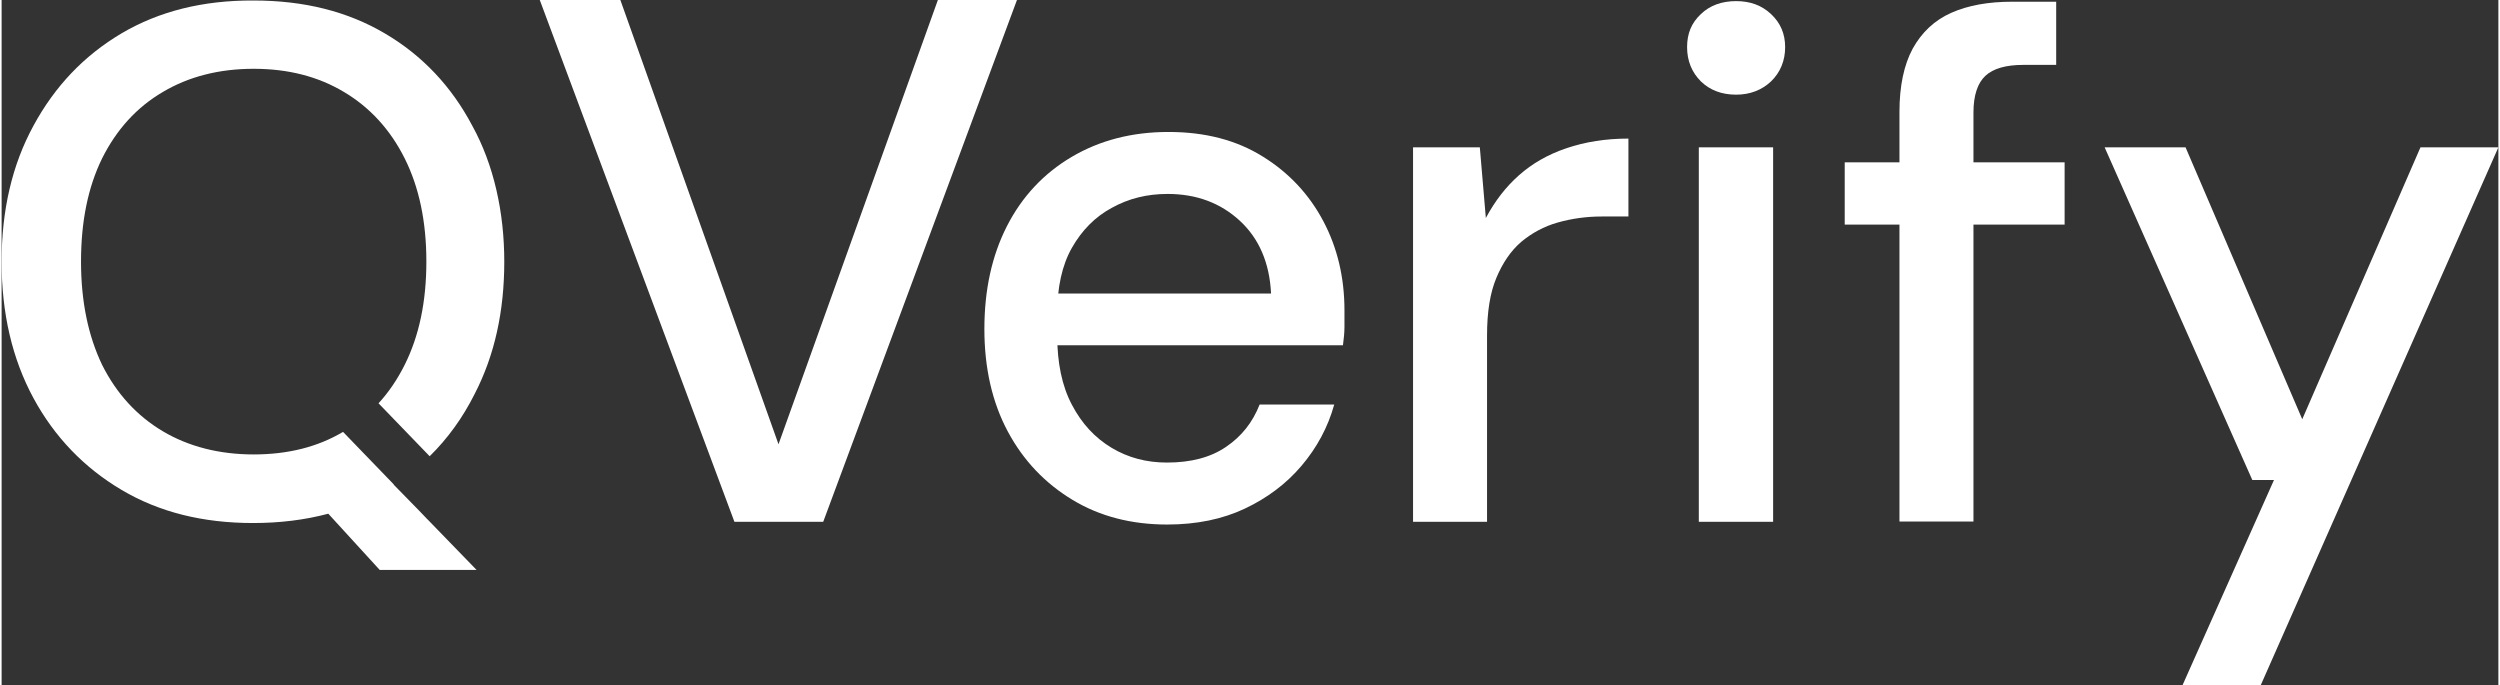
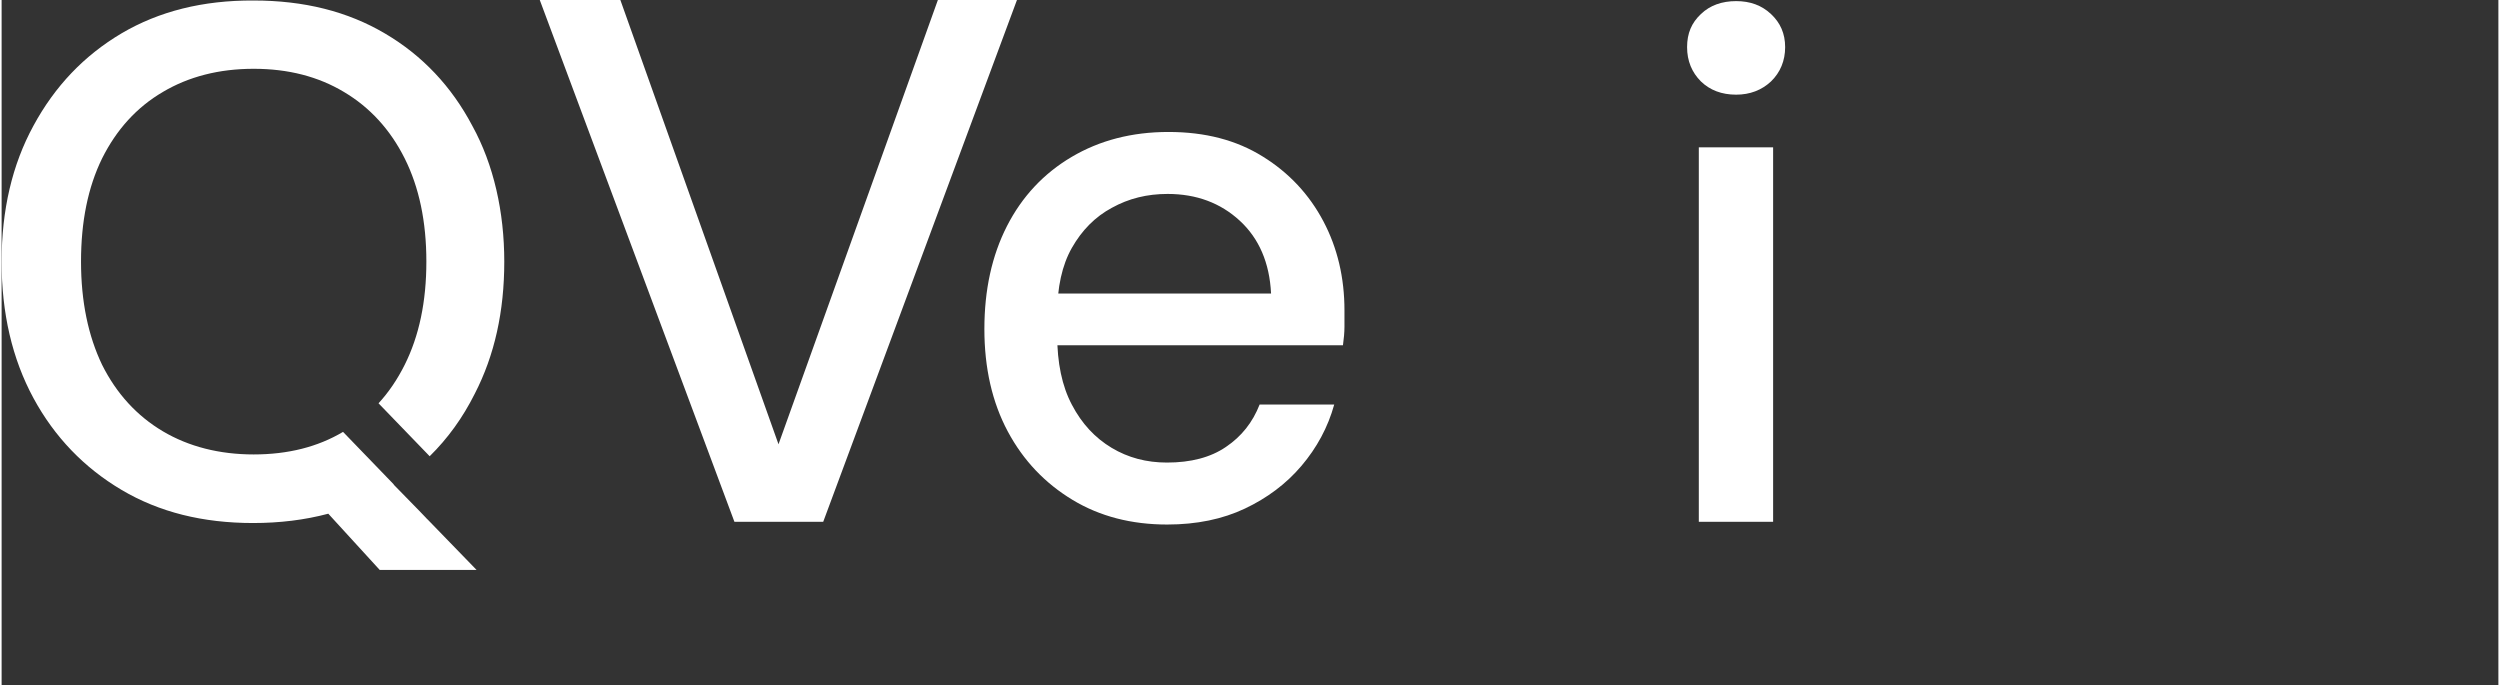
<svg xmlns="http://www.w3.org/2000/svg" id="a" data-name="Layer 1" width="11.53in" height="3.16in" viewBox="0 0 830 227.77">
  <rect x="0" y="0" width="830" height="227.77" fill="#333333" stroke="none" />
  <defs>
    <style> .b { fill-rule: evenodd; } .b, .c { fill: #fff; stroke-width: 0px; } </style>
  </defs>
  <path class="b" d="M39.9,162.87c12.5,7.4,27,11,43.7,11,8.8,0,17.1-1,25-3.1l17.1,18.7h32.2l-16.3-16.8c-.1-.1-.3-.2-.4-.4l-2.3-2.4-8.6-8.8h.1l-16.9-17.5c-8.4,5-18.3,7.5-29.7,7.5s-21.6-2.6-30.2-7.7c-8.6-5.1-15.4-12.5-20.2-22.1-4.6-9.6-7-21-7-34.3s2.3-24.7,7-34.3c4.8-9.6,11.5-17,20.2-22.1,8.6-5.1,18.7-7.7,30.2-7.7s21.5,2.6,30,7.7c8.6,5.1,15.4,12.5,20.2,22.1,4.8,9.6,7.2,21,7.2,34.3s-2.4,24.7-7.2,34.3c-2.4,4.8-5.3,9.1-8.7,12.8l17,17.6c6-5.9,11-12.8,15-20.8,6.6-12.8,9.8-27.4,9.8-43.9s-3.5-32.2-10.6-45.1c-6.9-13.1-16.6-23.4-29-30.7C115,3.77,100.5.17,83.8.17c-16.9-.1-31.5,3.6-43.9,10.9-12.5,7.4-22.2,17.6-29.3,30.7C3.5,54.77,0,69.87,0,86.97s3.5,32.3,10.6,45.4c7,12.9,16.8,23.1,29.3,30.5Z" />
  <path class="c" d="M243.61,173.47L178.9,0h26.79l52.57,147.69L311.24,0h26.29l-64.41,173.47h-29.5Z" />
  <path class="c" d="M387.5,174.37c-11.9,0-22.4-2.7-31.5-8.2s-16.3-13-21.5-22.7-7.8-21.1-7.8-34.1,2.5-24.4,7.5-34.2,12.2-17.5,21.5-23,20-8.3,32.2-8.3,22.6,2.7,31.4,8.2c8.7,5.4,15.4,12.6,20.1,21.5s7,18.8,7,29.6v5.4c0,2-.2,4-.5,6.2h-101.2v-17.2h77.3c-.5-10.2-4-18.3-10.4-24.2-6.4-5.9-14.4-8.9-24-8.9-6.8,0-12.9,1.5-18.5,4.6-5.6,3-10,7.5-13.3,13.3s-4.9,13.2-4.9,22.1v6.9c0,9.2,1.6,17,4.9,23.2,3.3,6.3,7.7,11,13.2,14.3s11.6,4.9,18.4,4.9c7.9,0,14.5-1.7,19.6-5.2,5.2-3.5,8.9-8.2,11.2-14.1h24.8c-2.1,7.6-5.8,14.4-10.9,20.4s-11.4,10.7-18.8,14.2-16,5.3-25.8,5.3Z" />
-   <path class="c" d="M469.2,173.47V48.97h22.2l2,23.5c3-5.6,6.6-10.3,11-14.2s9.6-6.9,15.8-9,13-3.2,20.6-3.2v25.9h-8.9c-5.1,0-10,.7-14.6,2s-8.6,3.5-12.1,6.4c-3.5,3-6.2,7-8.3,12-2.1,5-3.1,11.4-3.1,19.1v62h-24.6Z" />
-   <path class="c" d="M576.6,31.47c-4.8,0-8.7-1.5-11.7-4.4-3-3-4.6-6.8-4.6-11.4s1.5-8.1,4.6-11c3-2.9,7-4.3,11.7-4.3s8.5,1.4,11.6,4.3c3.1,2.9,4.7,6.5,4.7,11s-1.6,8.4-4.7,11.4c-3.1,2.9-7,4.4-11.6,4.4ZM564.2,173.47V48.97h24.7v124.5h-24.7Z" />
-   <path class="c" d="M612.7,74.67v-20.7h73.1v20.7s-73.1,0-73.1,0ZM630.9,173.47V37.17c0-8.6,1.5-15.6,4.4-21,3-5.4,7.2-9.4,12.8-11.9s12.4-3.7,20.3-3.7h14.6v21h-10.9c-5.8,0-10,1.2-12.6,3.6s-4,6.5-4,12.2v136h-24.6v.1Z" />
-   <path class="c" d="M725,227.77l30.4-68.2h-7.2l-49.1-110.6h26.9l38.8,90.4,39.3-90.4h25.9l-79,178.8h-26Z" />
+   <path class="c" d="M576.6,31.47c-4.8,0-8.7-1.5-11.7-4.4-3-3-4.6-6.8-4.6-11.4s1.5-8.1,4.6-11c3-2.9,7-4.3,11.7-4.3s8.5,1.4,11.6,4.3c3.1,2.9,4.7,6.5,4.7,11s-1.6,8.4-4.7,11.4c-3.1,2.9-7,4.4-11.6,4.4ZM564.2,173.47V48.97h24.7v124.5Z" />
</svg>